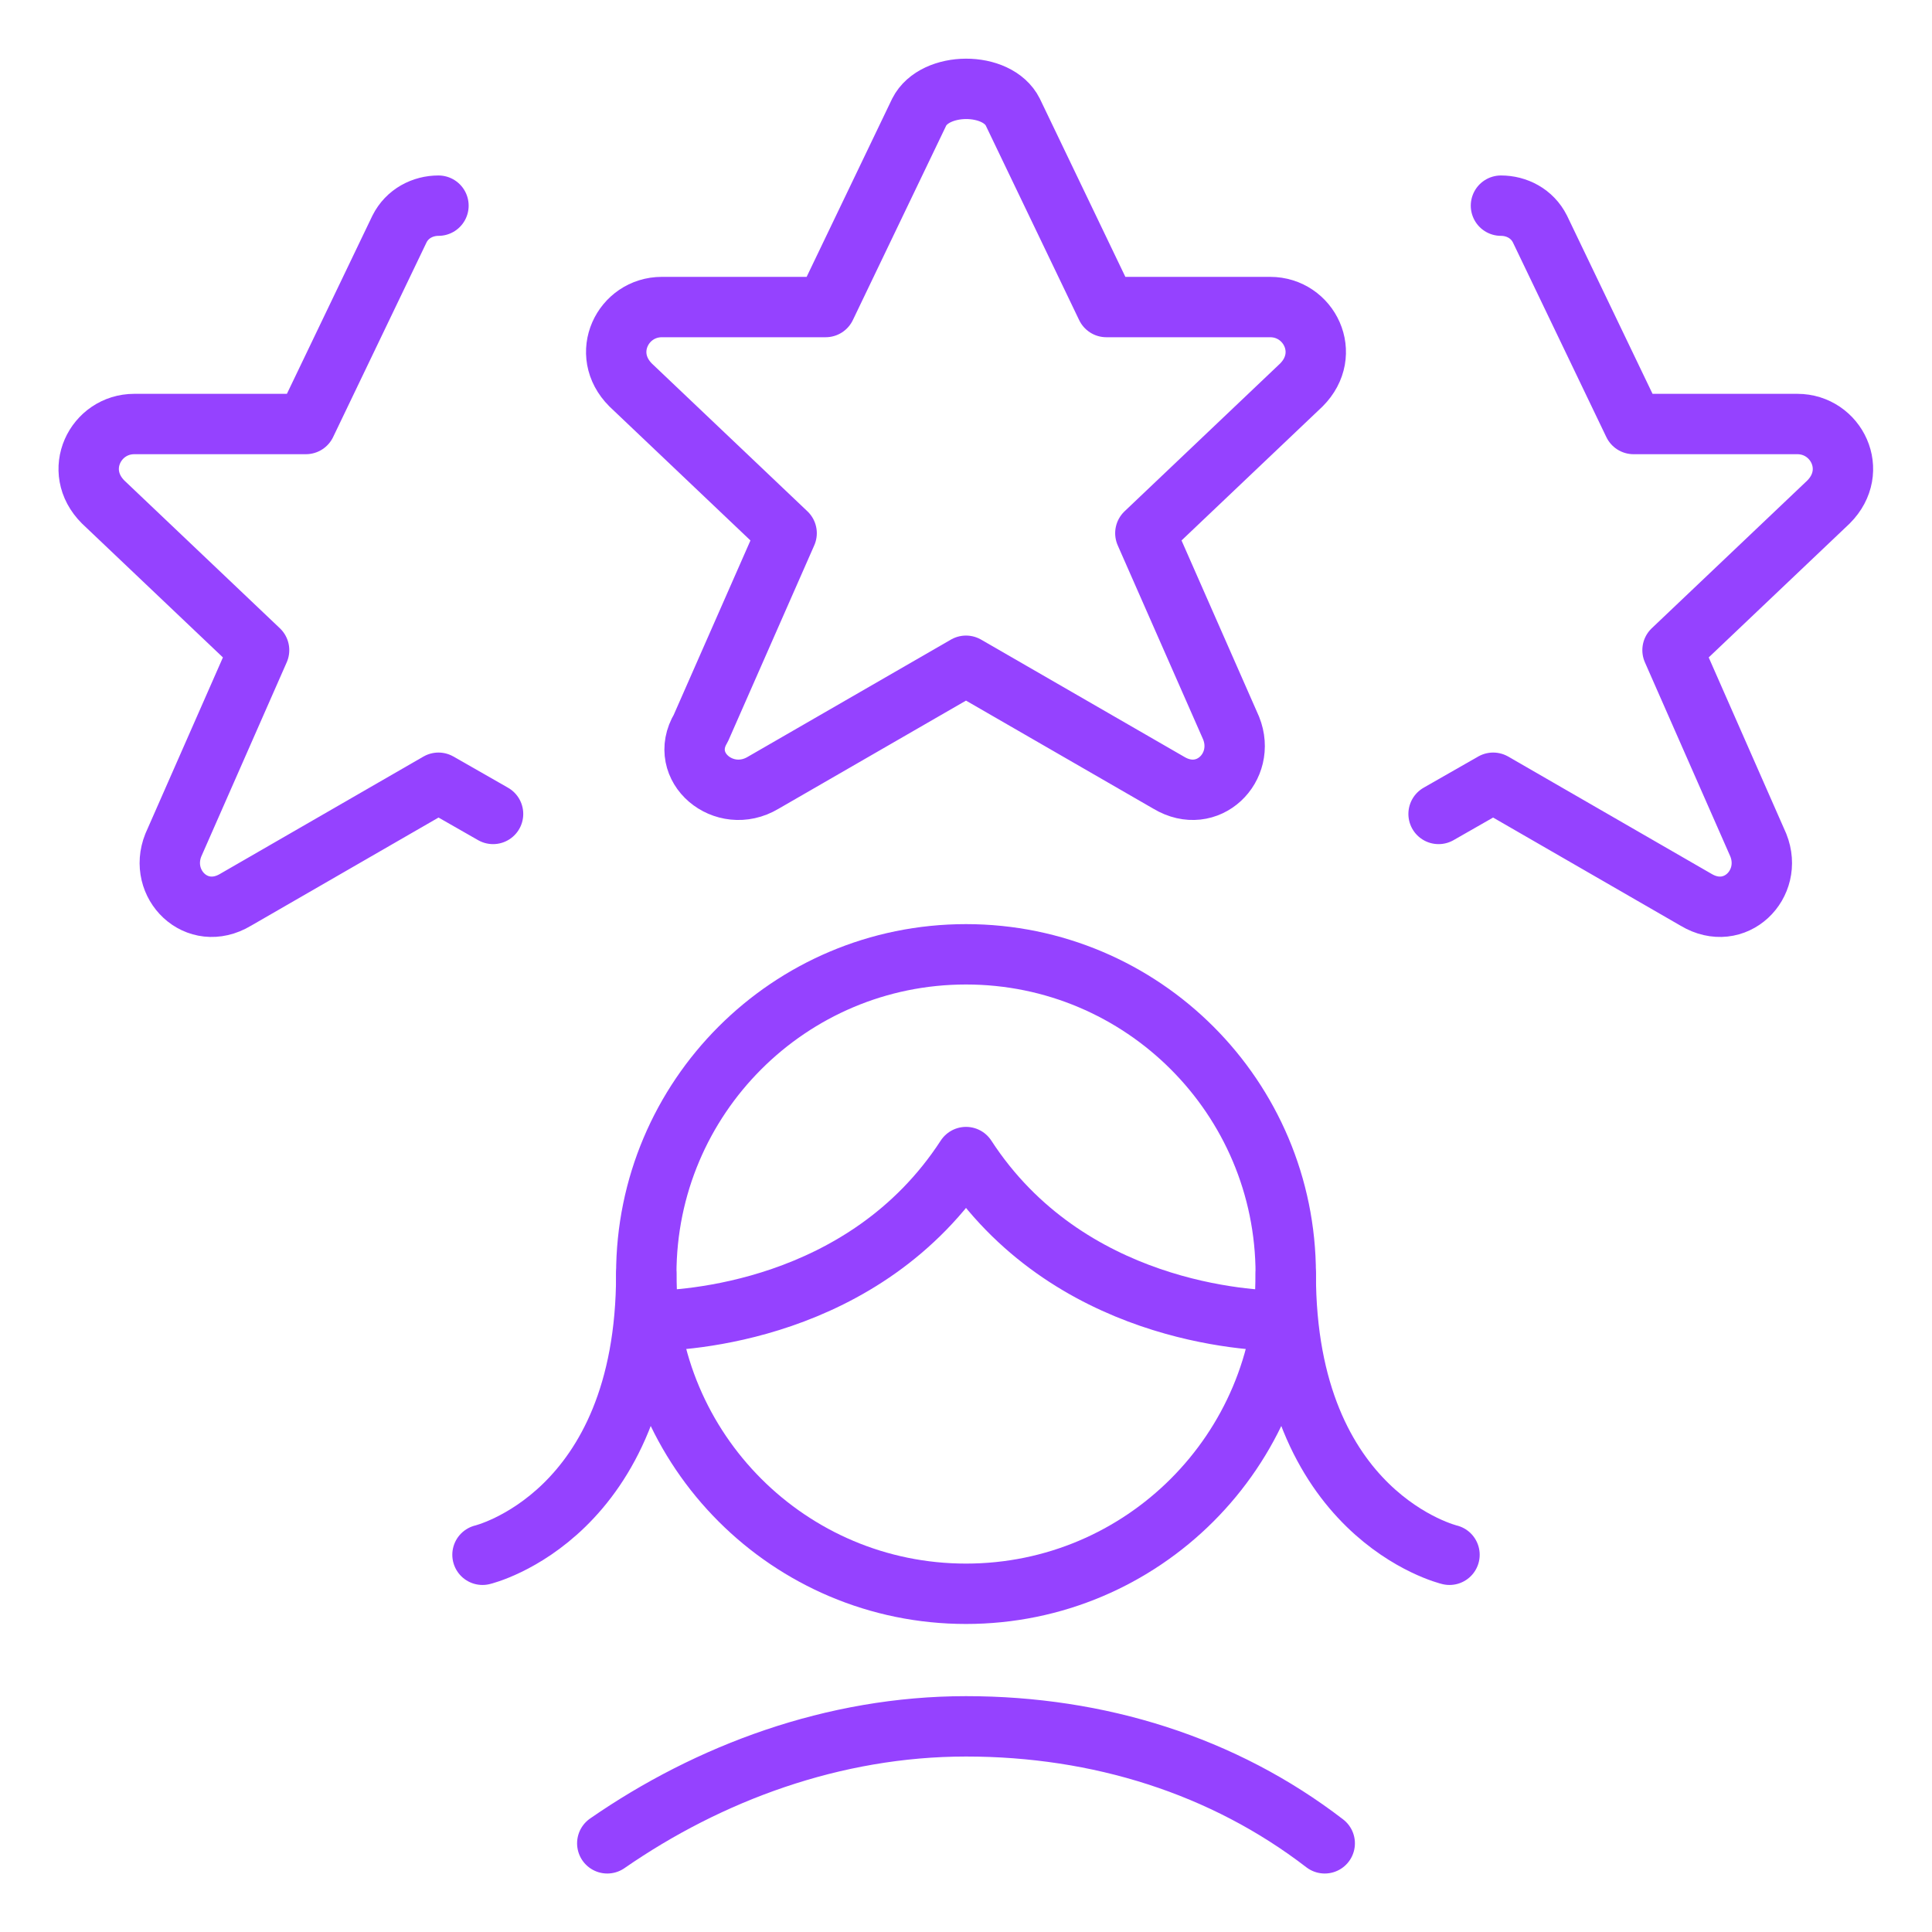
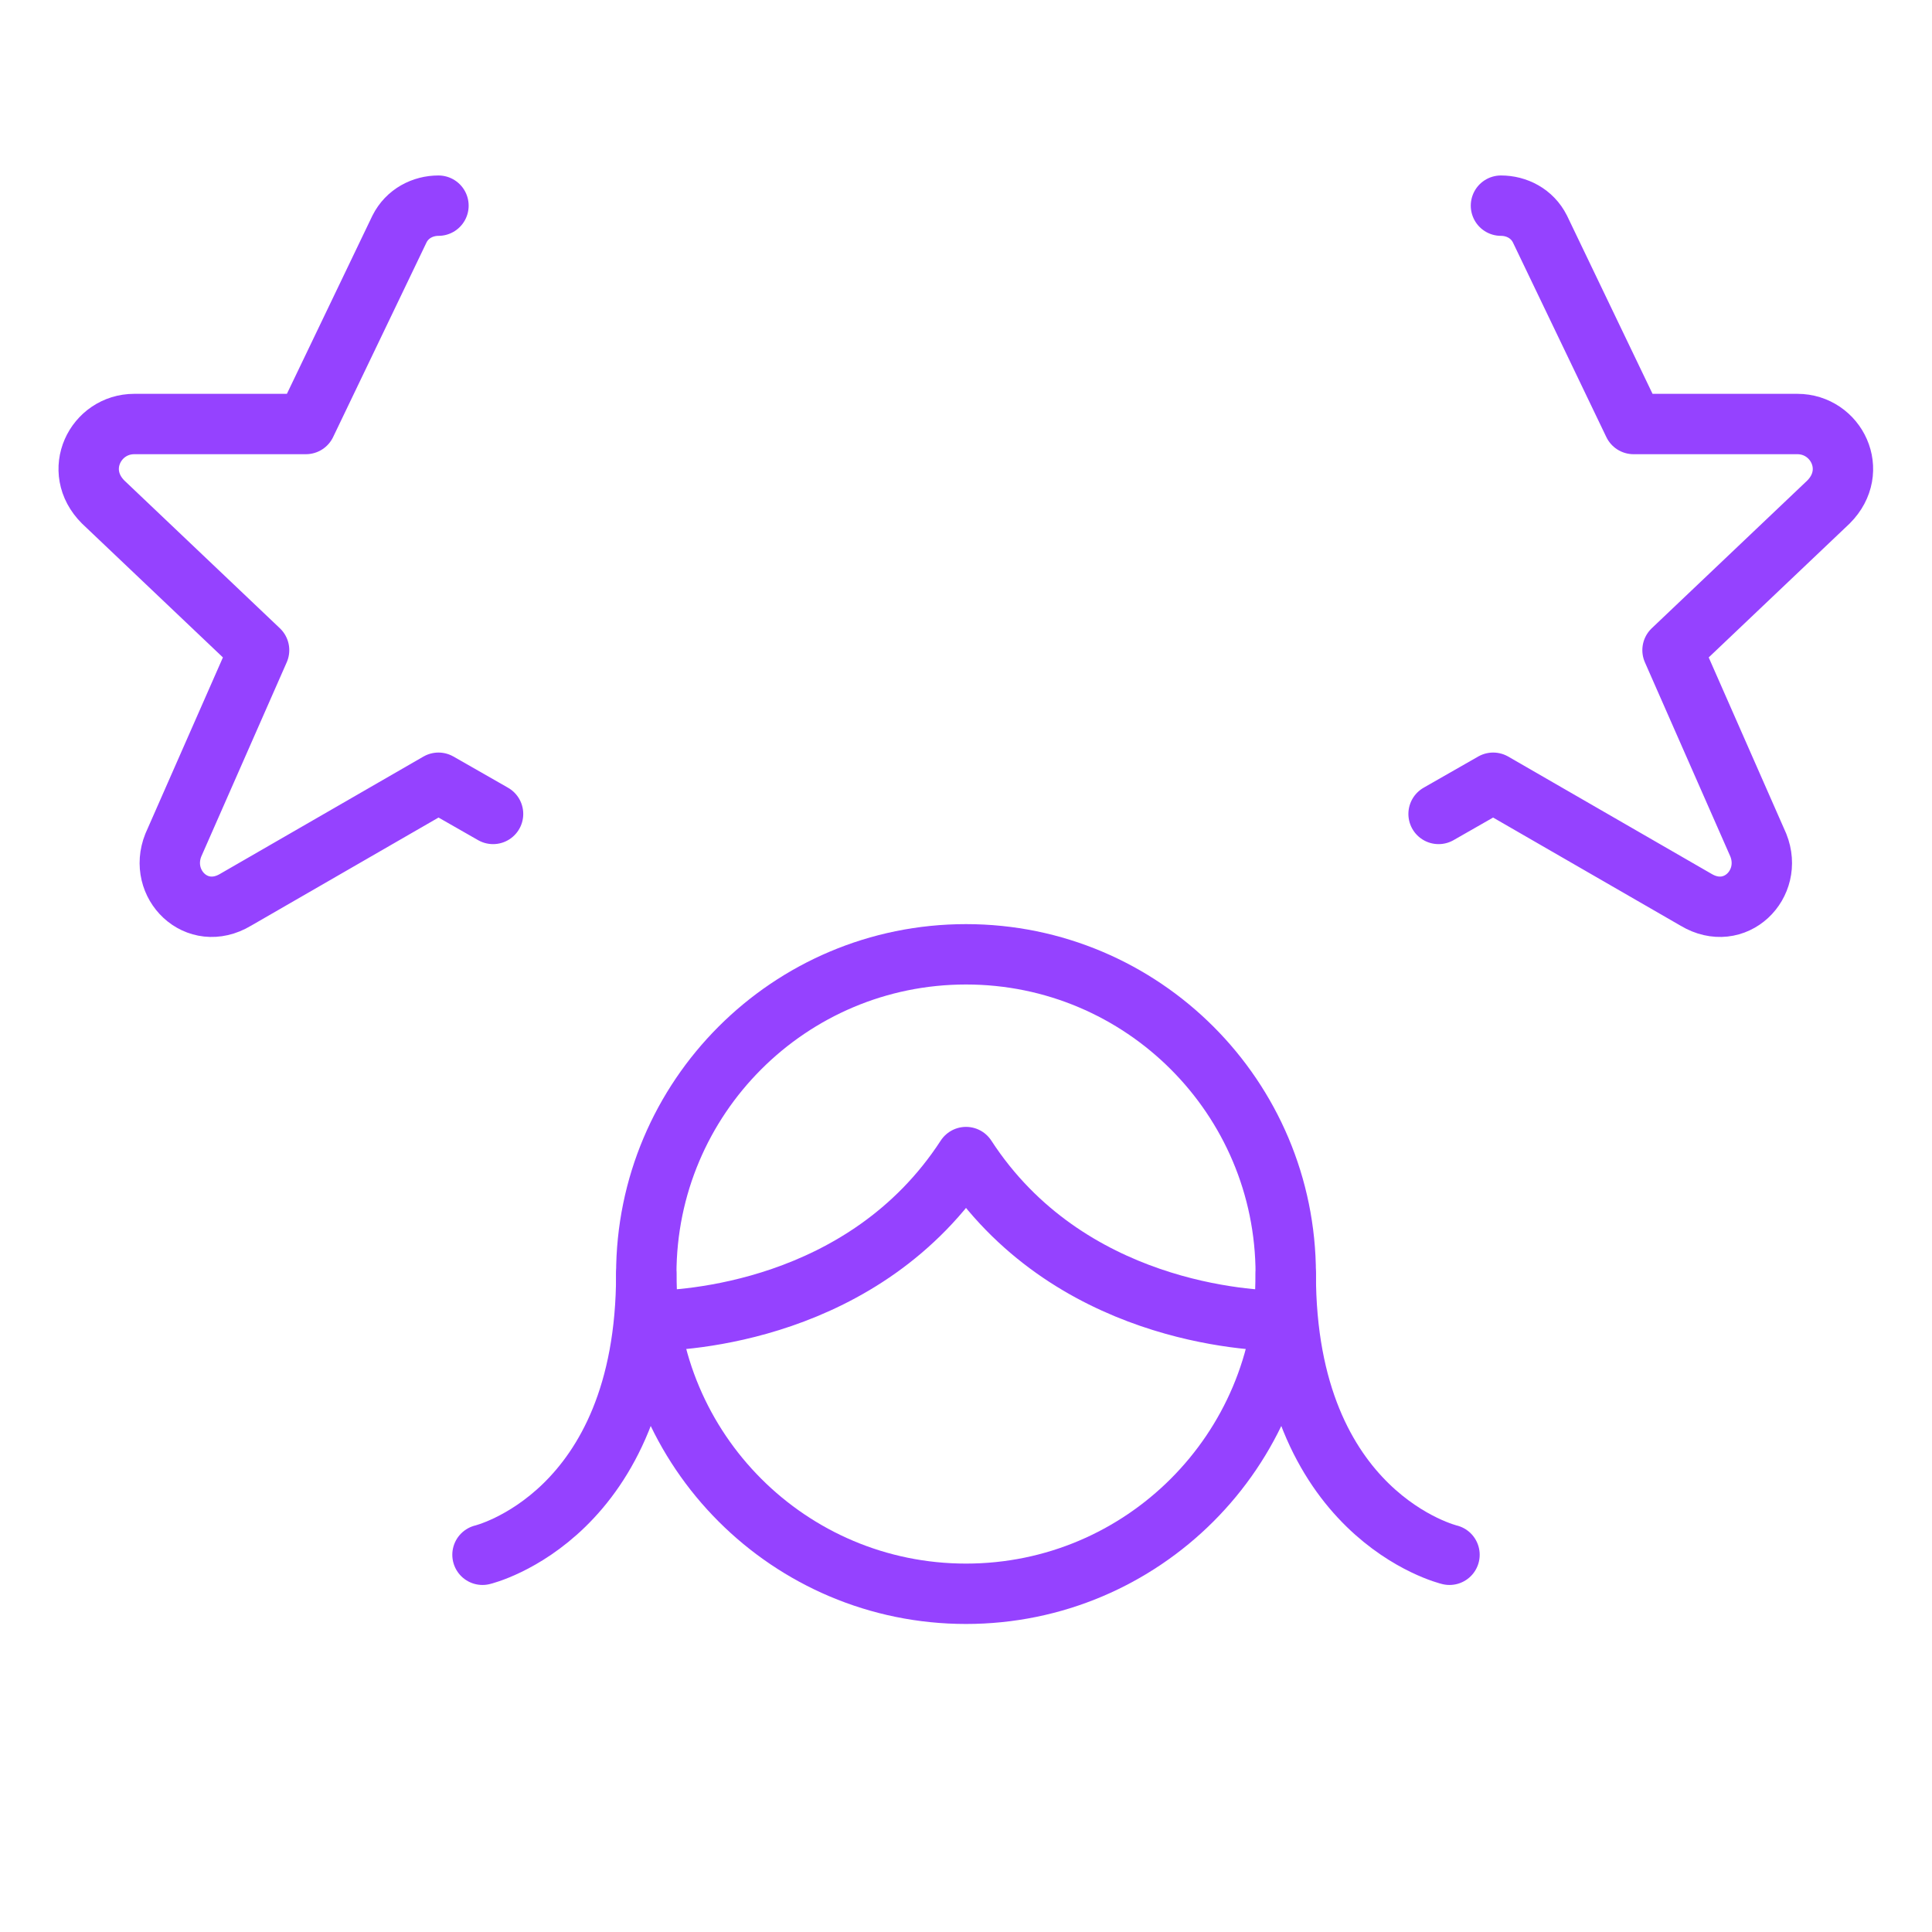
<svg xmlns="http://www.w3.org/2000/svg" width="96" height="96" viewBox="0 0 96 96" fill="none">
-   <path d="M65.825 91.594C60.788 87.719 54.588 85.781 48 85.781C41.413 85.781 35.213 88.106 30.175 91.594" stroke="#9542FF" stroke-width="3" stroke-miterlimit="10" stroke-linecap="round" stroke-linejoin="round" />
  <path d="M48 79.194C56.775 79.194 63.888 72.081 63.888 63.306C63.888 54.532 56.775 47.419 48 47.419C39.226 47.419 32.113 54.532 32.113 63.306C32.113 72.081 39.226 79.194 48 79.194Z" stroke="#9542FF" stroke-width="3" stroke-miterlimit="10" stroke-linecap="round" stroke-linejoin="round" />
  <path d="M32.307 65.631C33.857 65.631 42.963 65.244 48.001 57.494C53.038 65.244 62.144 65.631 63.694 65.631" stroke="#9542FF" stroke-width="3" stroke-miterlimit="10" stroke-linecap="round" stroke-linejoin="round" />
  <path d="M23.975 77.256C23.975 77.256 32.113 75.319 32.113 63.306" stroke="#9542FF" stroke-width="3" stroke-miterlimit="10" stroke-linecap="round" stroke-linejoin="round" />
  <path d="M72.025 77.256C72.025 77.256 63.888 75.319 63.888 63.306" stroke="#9542FF" stroke-width="3" stroke-miterlimit="10" stroke-linecap="round" stroke-linejoin="round" />
  <path d="M21.787 10.219C21.012 10.219 20.237 10.606 19.849 11.381L15.2 21.069H6.674C4.737 21.069 3.575 23.394 5.125 24.944L12.874 32.306L8.612 41.994C7.837 43.931 9.775 45.869 11.712 44.706L21.787 38.894L24.5 40.444" stroke="#9542FF" stroke-width="3" stroke-miterlimit="10" stroke-linecap="round" stroke-linejoin="round" />
-   <path d="M50.325 5.569L54.975 15.257H63.112C65.05 15.257 66.212 17.581 64.662 19.131L56.912 26.494L61.175 36.181C61.95 38.119 60.012 40.056 58.075 38.894L48 33.081L37.925 38.894C35.987 40.056 33.662 38.119 34.825 36.181L39.087 26.494L31.337 19.131C29.787 17.581 30.95 15.257 32.887 15.257H41.025L45.675 5.569C46.45 4.043 49.55 4.019 50.325 5.569Z" stroke="#9542FF" stroke-width="3" stroke-miterlimit="10" stroke-linecap="round" stroke-linejoin="round" />
  <path d="M74.582 10.219C75.357 10.219 76.132 10.606 76.52 11.381L81.17 21.069H89.307C91.245 21.069 92.407 23.394 90.857 24.944L83.107 32.306L87.37 41.994C88.145 43.931 86.207 45.869 84.27 44.706L74.195 38.894L71.482 40.444" stroke="#9542FF" stroke-width="3" stroke-miterlimit="10" stroke-linecap="round" stroke-linejoin="round" />
</svg>